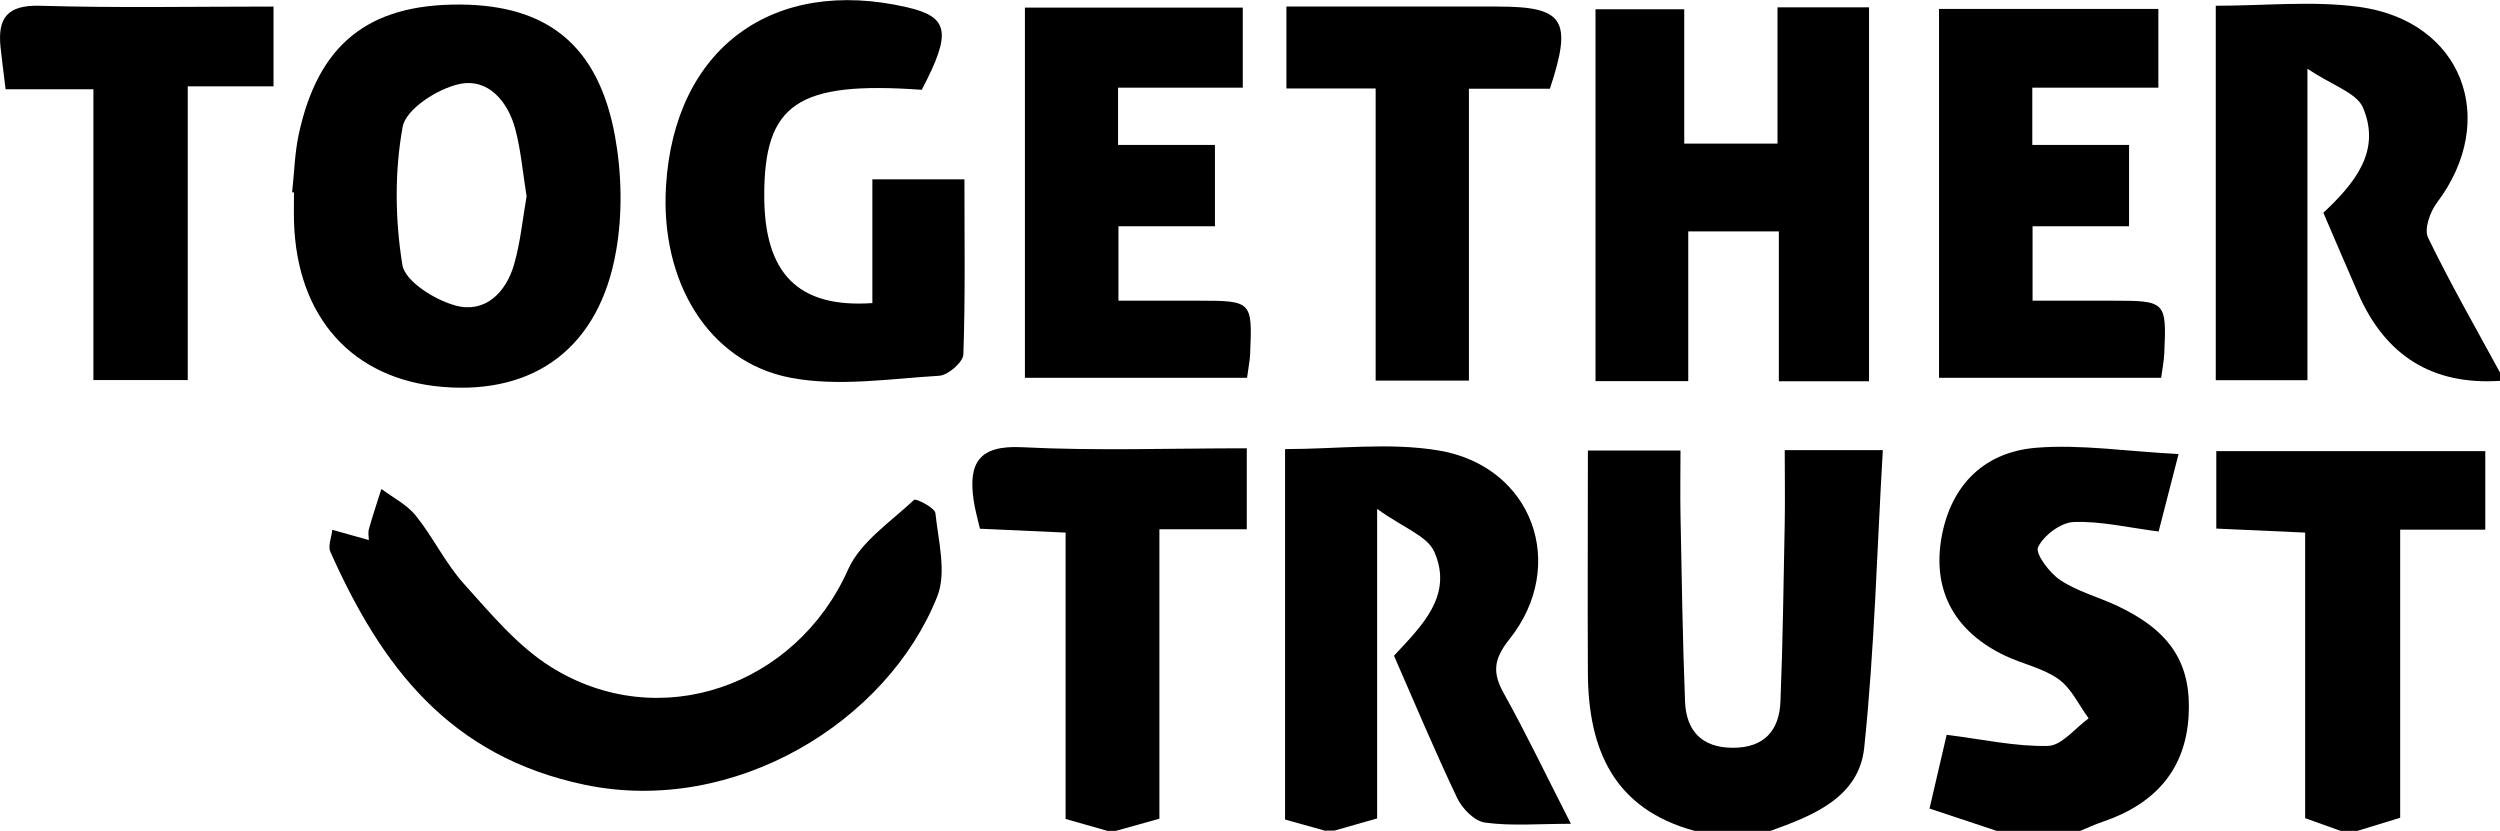
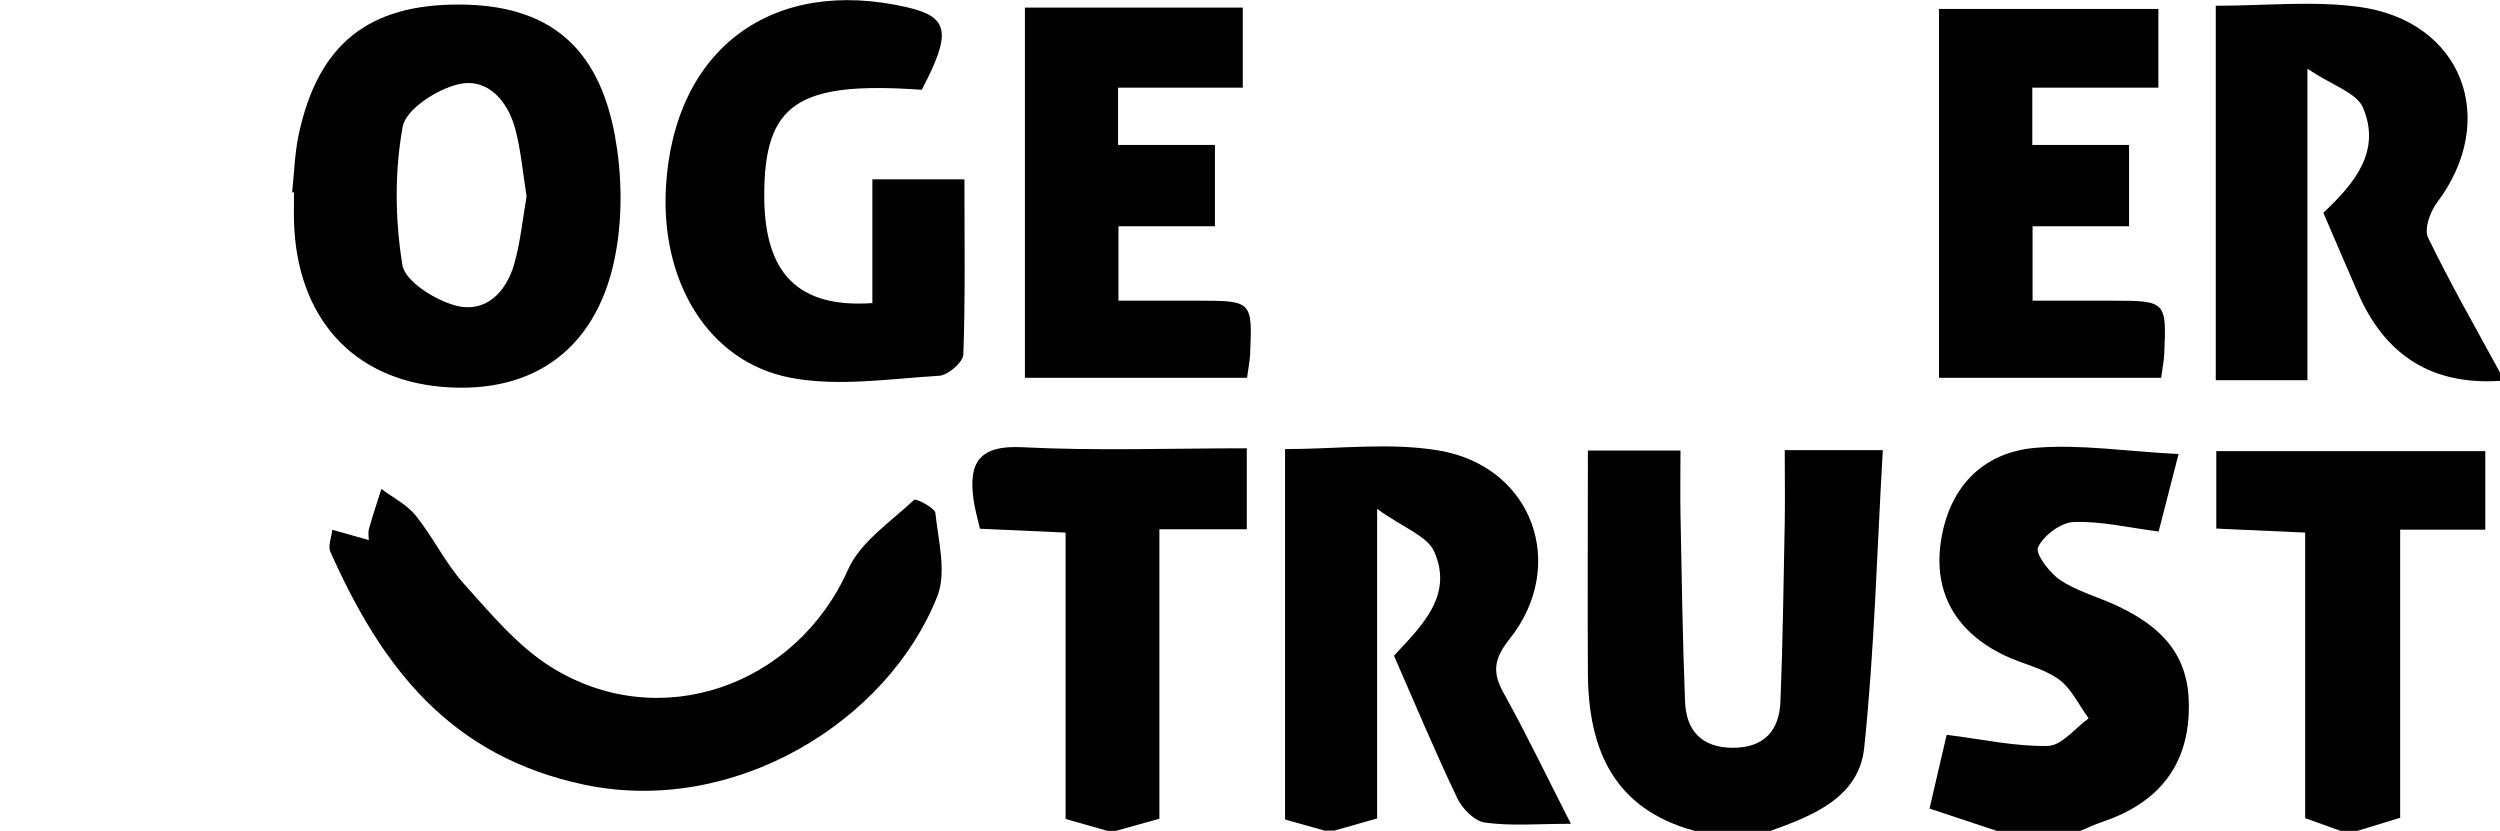
<svg xmlns="http://www.w3.org/2000/svg" id="Layer_2" data-name="Layer 2" viewBox="0 0 186.82 62.09">
  <defs>
    <style> .cls-1 { stroke-width: 0px; } </style>
  </defs>
  <g id="Layer_1-2" data-name="Layer 1">
    <g id="X9oDkx.tif">
      <g>
        <path class="cls-1" d="m186.82,28.46q-7.53.49-10.59-6.51c-.87-1.99-1.72-3.98-2.61-6.05,2.32-2.18,4.35-4.6,2.96-7.86-.47-1.1-2.26-1.64-4.15-2.9v23.27h-6.85V.43c3.67,0,7.23-.38,10.67.08,7.75,1.03,10.56,8.41,5.85,14.65-.51.68-.96,1.96-.66,2.59,1.66,3.43,3.56,6.74,5.38,10.09v.62Z" />
        <path class="cls-1" d="m99.06,62.09c-.99-.28-1.98-.55-3.03-.85v-27.68c3.93,0,7.82-.52,11.52.11,6.99,1.2,9.64,8.56,5.26,14.08-1.19,1.49-1.31,2.5-.43,4.07,1.66,2.98,3.13,6.06,5.01,9.74-2.43,0-4.46.18-6.42-.09-.78-.1-1.71-1.05-2.08-1.84-1.65-3.46-3.13-7-4.72-10.63,2.04-2.2,4.46-4.48,3.01-7.77-.52-1.18-2.33-1.8-4.27-3.2v23.13c-1.23.35-2.22.63-3.2.91h-.63Z" />
        <path class="cls-1" d="m126.64,62.09c-6.06-1.64-7.94-6.1-7.98-11.75-.03-5.47,0-10.94,0-16.67h6.92c0,1.59-.03,3.19,0,4.79.09,4.66.16,9.32.34,13.98.09,2.16,1.24,3.44,3.58,3.44,2.35,0,3.47-1.31,3.55-3.47.18-4.45.23-8.9.32-13.35.03-1.74,0-3.47,0-5.42h7.33c-.44,7.49-.62,14.89-1.39,22.23-.39,3.73-3.84,5.09-7.04,6.23h-5.64Z" />
        <path class="cls-1" d="m149.21,62.09c-1.56-.52-3.12-1.04-5.02-1.67.45-1.93.88-3.78,1.28-5.51,2.71.34,5.15.89,7.57.83,1.03-.02,2.03-1.33,3.04-2.06-.73-.99-1.28-2.23-2.24-2.92-1.15-.83-2.67-1.13-3.98-1.75-3.72-1.76-5.37-4.73-4.83-8.5.58-3.97,3.01-6.72,7.14-7.05,3.32-.27,6.71.27,10.63.47-.64,2.5-1.07,4.14-1.49,5.79-2.31-.3-4.35-.79-6.36-.71-.95.04-2.23,1-2.65,1.88-.23.48.85,1.92,1.66,2.46,1.28.85,2.84,1.26,4.25,1.92,4,1.88,5.57,4.33,5.34,8.24-.23,3.89-2.38,6.53-6.42,7.9-.57.19-1.12.45-1.68.68h-6.27Z" />
        <path class="cls-1" d="m82.76,62.09c-.99-.28-1.97-.56-3.13-.89v-21.4c-2.19-.1-4.22-.19-6.4-.29-.17-.74-.37-1.42-.47-2.11-.4-2.76.34-4.15,3.63-3.98,5.5.28,11.02.08,16.78.08v6.05h-6.53v21.63c-1.28.36-2.27.63-3.26.91h-.63Z" />
        <path class="cls-1" d="m174.91,62.09c-.77-.28-1.55-.56-2.65-.95v-21.34c-2.34-.1-4.38-.2-6.64-.3v-5.79h20.1v5.87h-6.36v21.53c-1.26.38-2.23.68-3.2.98-.42,0-.84,0-1.25,0Z" />
        <path class="cls-1" d="m21.83,14.37c.16-1.44.19-2.9.49-4.31C23.77,3.31,27.52.31,34.35.34c6.55.03,10.35,3.04,11.6,9.79.51,2.8.58,5.83.09,8.62-1.24,7.18-6.05,10.75-12.99,10.16-6.72-.57-10.87-5.2-11.08-12.35-.02-.73,0-1.45,0-2.18-.05,0-.09,0-.14-.01Zm17.52.3c-.28-1.76-.42-3.42-.84-5.01-.55-2.09-2.04-3.84-4.18-3.38-1.63.35-4,1.87-4.24,3.2-.61,3.35-.57,6.94-.02,10.32.2,1.23,2.45,2.63,4,3.04,2.2.58,3.75-.99,4.35-3.09.48-1.67.64-3.43.93-5.07Z" />
-         <path class="cls-1" d="m132.82.55h6.85v27.94h-6.74v-11.2h-6.77v11.19h-6.93V.69h6.63v10.04h6.97V.55Z" />
        <path class="cls-1" d="m27.56,40.35c0-.21-.07-.54.01-.82.28-1,.61-1.99.93-2.99.87.65,1.91,1.17,2.57,1.99,1.3,1.62,2.21,3.55,3.59,5.09,2,2.22,3.99,4.63,6.48,6.2,8.11,5.1,18.36,1.46,22.24-7.27.92-2.06,3.18-3.55,4.93-5.2.13-.12,1.54.59,1.59.99.22,2.08.85,4.44.14,6.23-3.71,9.36-15.15,16.4-26.32,14.08-10.17-2.12-15.23-8.89-19.03-17.41-.2-.44.09-1.09.14-1.65.85.24,1.7.48,2.74.77Z" />
        <path class="cls-1" d="m65.19,22.64v-9.24h6.88c0,4.47.07,8.78-.08,13.09-.02.57-1.14,1.55-1.8,1.59-3.7.22-7.53.83-11.1.15-6.17-1.17-9.76-7.21-9.32-14.33.62-10.27,7.96-15.69,18.04-13.35,3.11.72,3.31,1.9,1.07,6.16-9.28-.66-11.78,1.03-11.77,7.94.01,5.77,2.51,8.38,8.07,8Z" />
        <path class="cls-1" d="m76.59.57h16.28v5.98h-9.32v4.28h7.24v6.08h-7.21v5.56c1.94,0,3.97,0,6,0,3.98,0,4.01.05,3.84,3.98-.02.51-.13,1.01-.23,1.78h-16.6V.57Z" />
        <path class="cls-1" d="m161.29.67v5.88h-9.42v4.28h7.23v6.08h-7.21v5.56c1.94,0,3.97,0,6,0,3.97,0,4.02.06,3.84,3.98-.02.51-.13,1.01-.23,1.78h-16.6V.67h16.38Z" />
-         <path class="cls-1" d="m6.97,6.67H.42c-.14-1.17-.28-2.16-.38-3.15C-.18,1.37.52.36,2.99.43c5.71.17,11.44.06,17.45.06v5.96h-6.41v21.95h-7.05V6.67Z" />
-         <path class="cls-1" d="m102.79,6.61h-6.66V.49c3.69,0,7.39,0,11.1,0,1.56,0,3.12,0,4.69,0,4.95,0,5.61.98,3.9,6.14h-6.05v21.81h-6.97V6.61Z" />
      </g>
    </g>
  </g>
</svg>